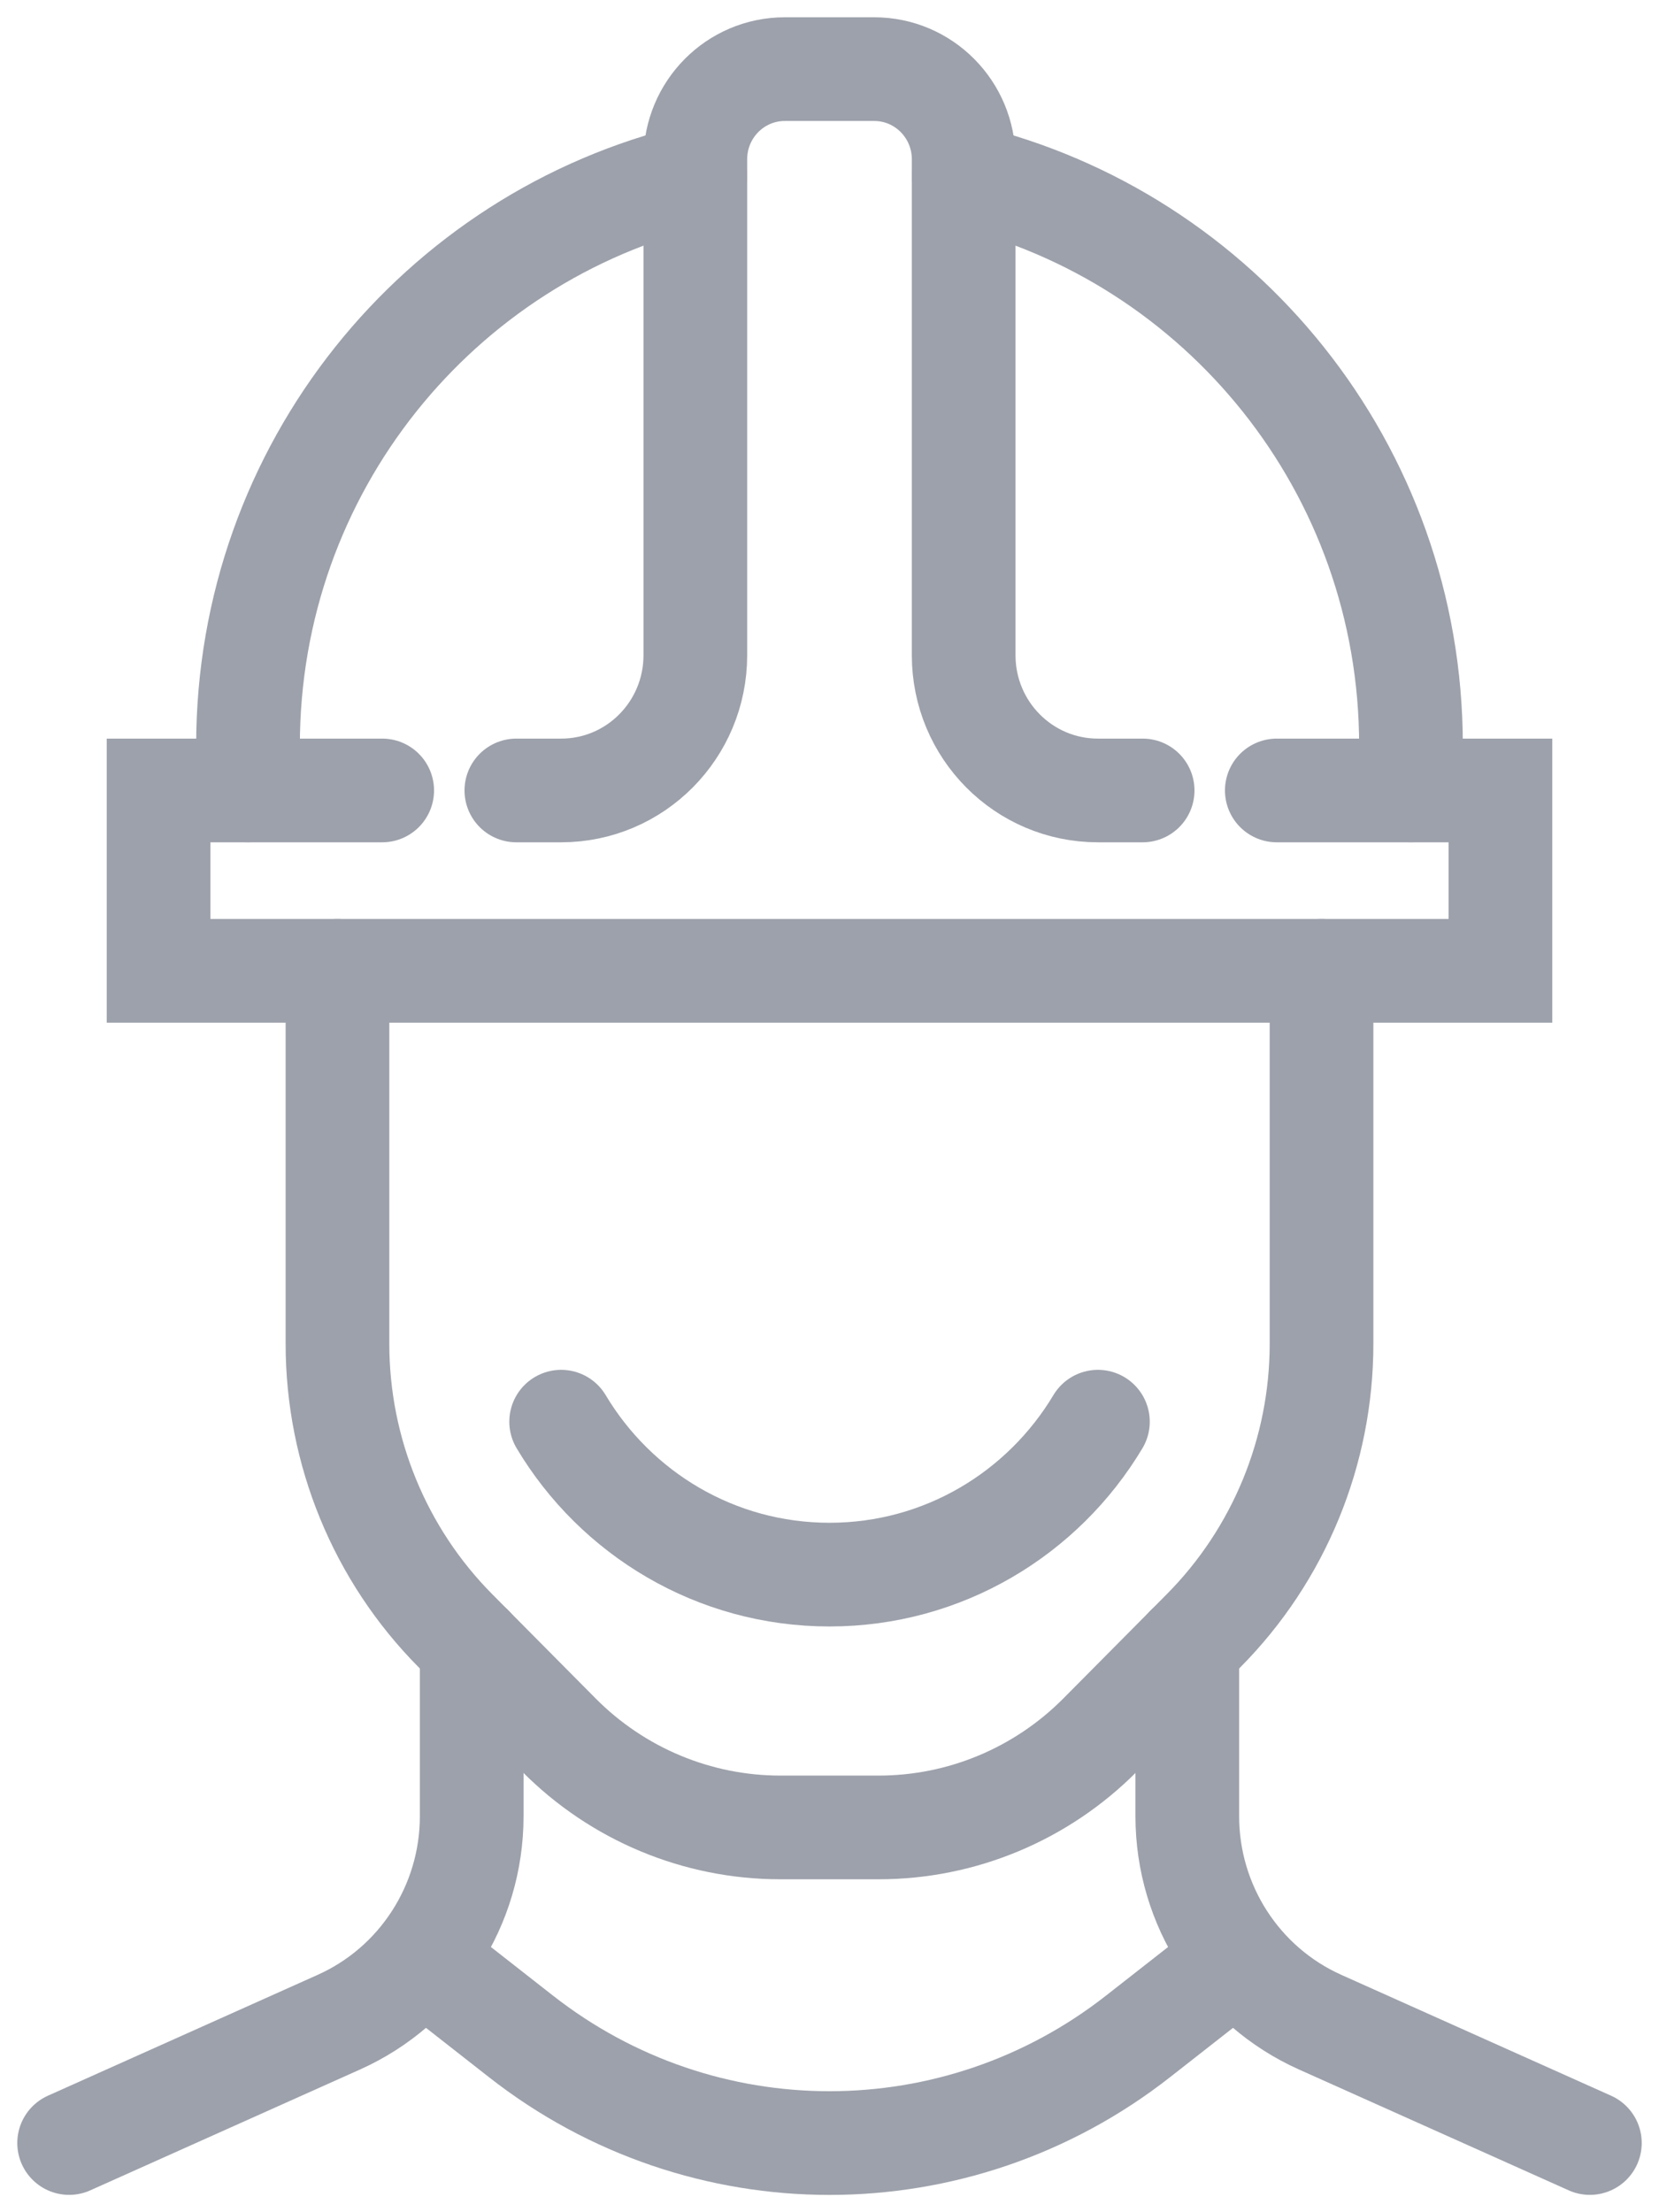
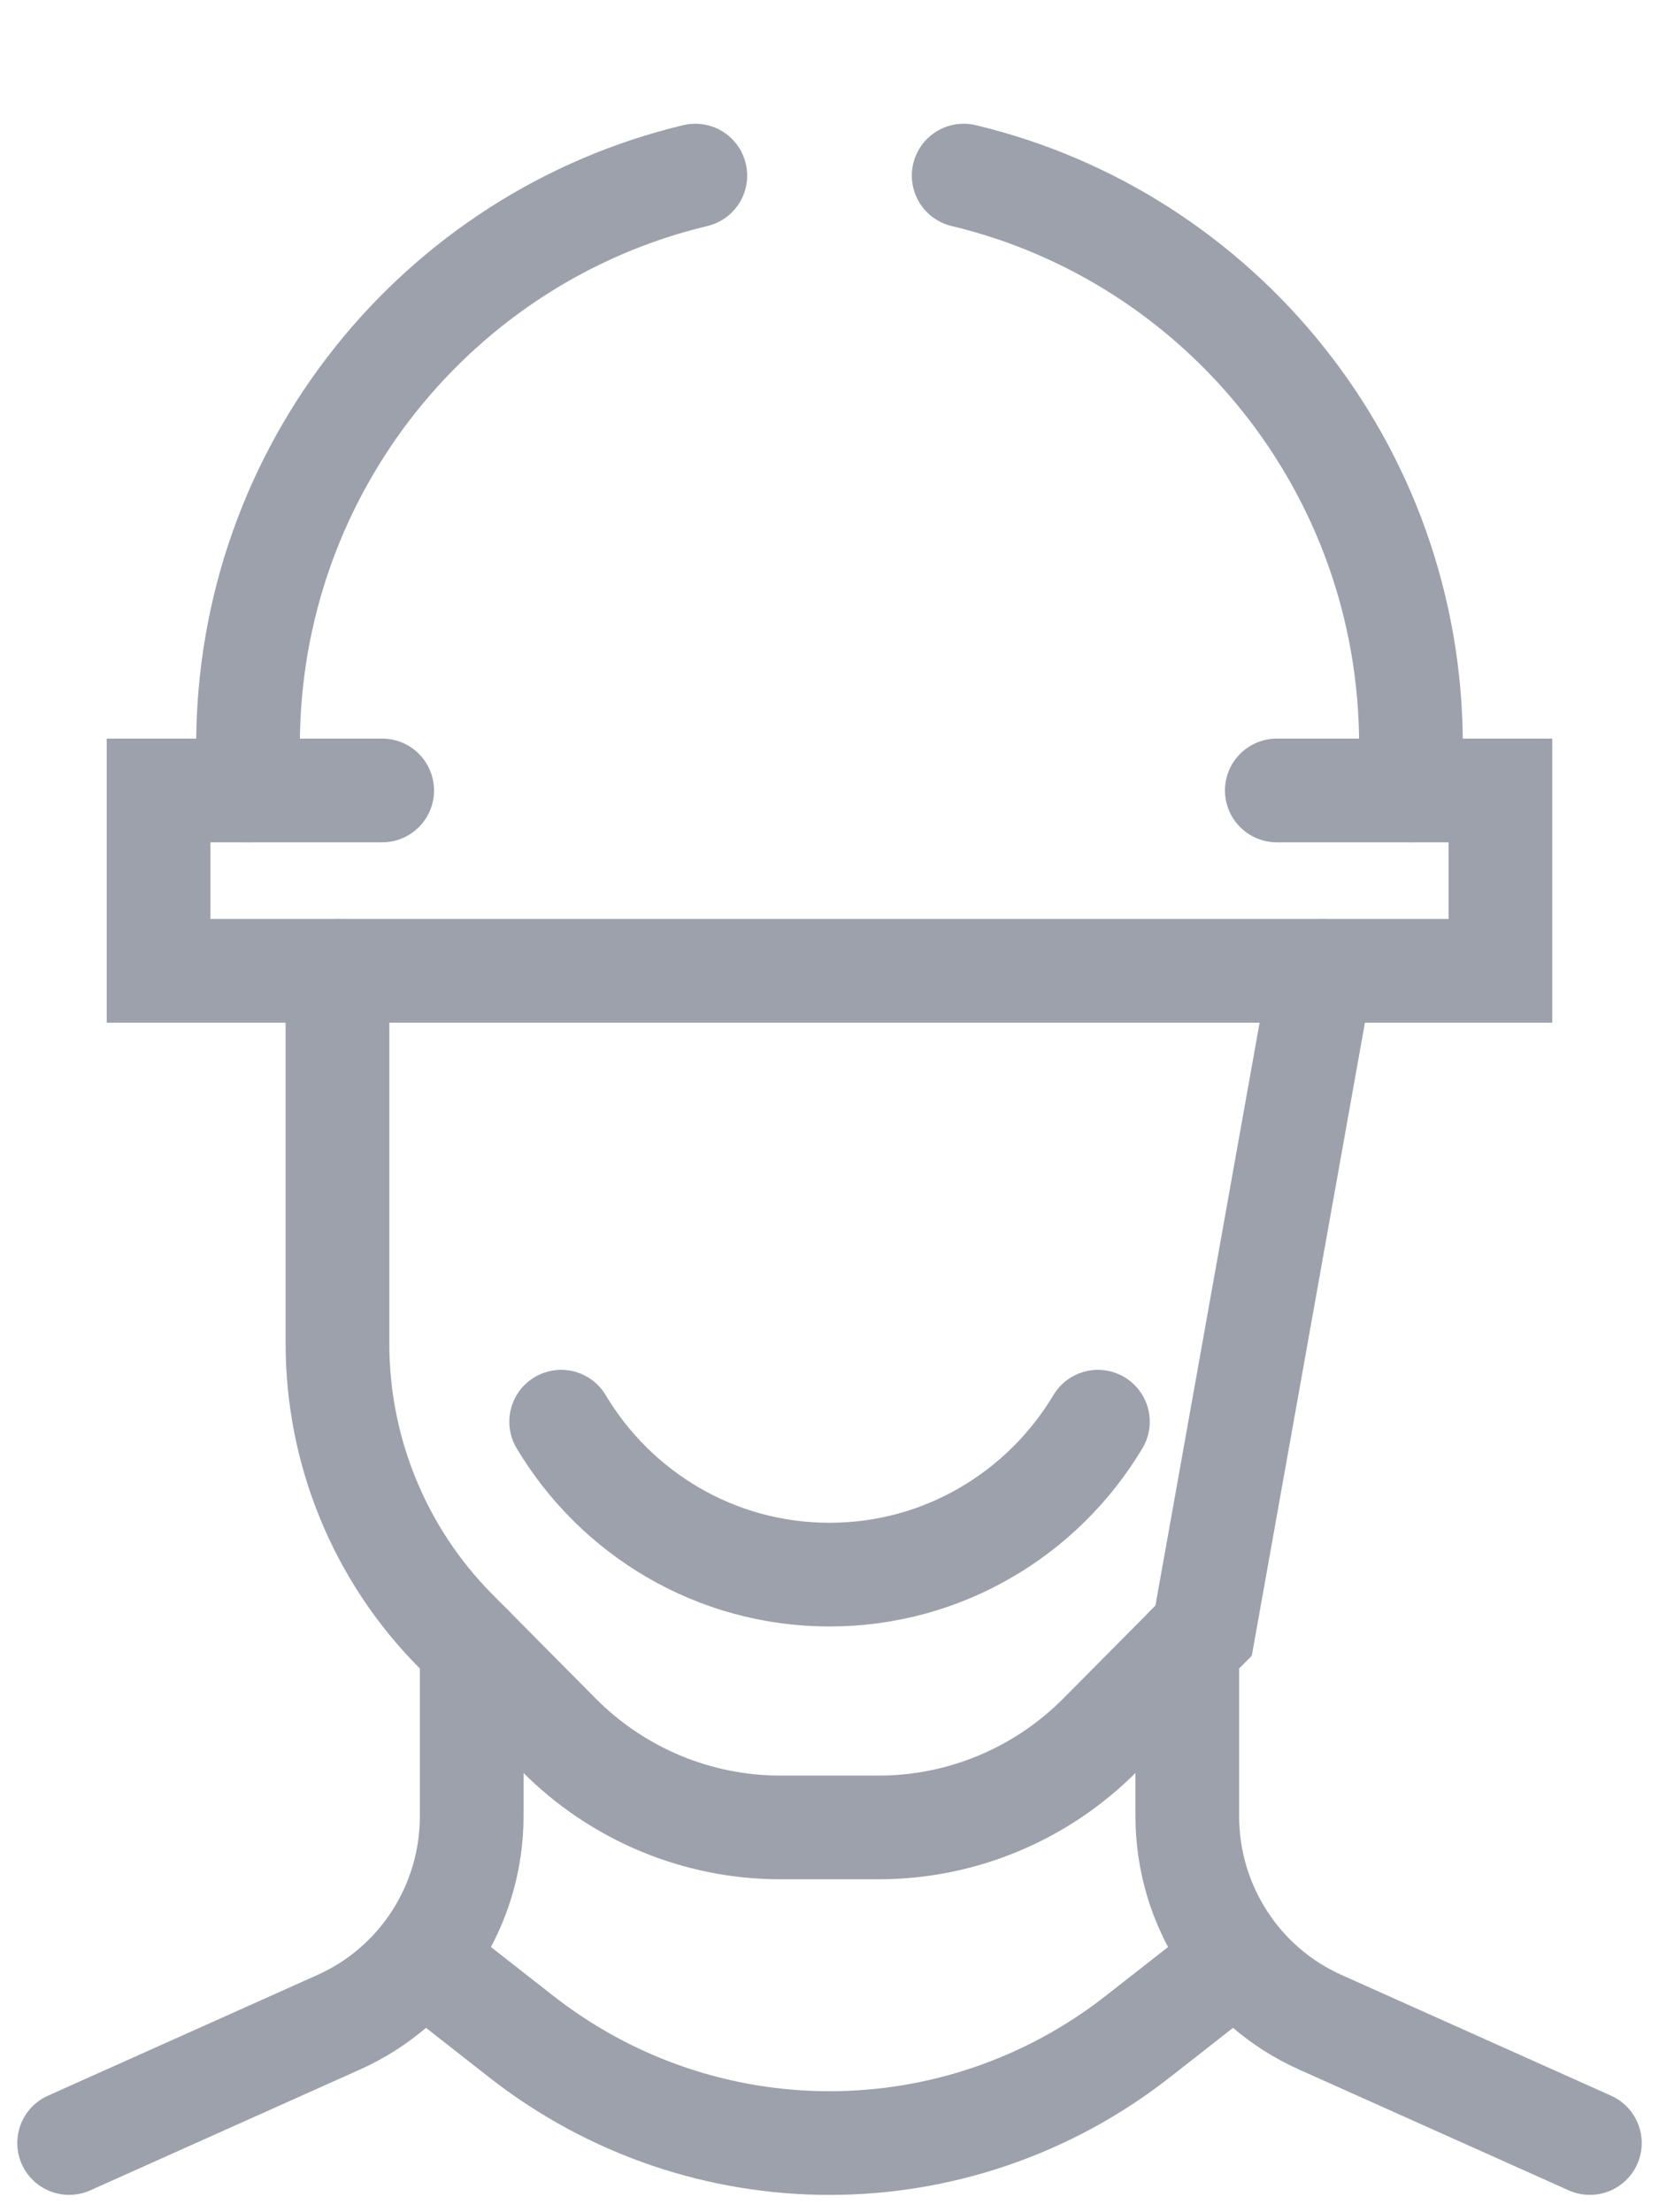
<svg xmlns="http://www.w3.org/2000/svg" width="24px" height="32px" viewBox="0 0 24 32" version="1.1">
  <title>0C2D4907-441F-4417-8519-90F96069F08B</title>
  <g id="home" stroke="none" stroke-width="1" fill="none" fill-rule="evenodd" stroke-linecap="round">
    <g id="Homepage---Faster-Speeds" transform="translate(-241, -2137)" stroke="#9DA1AB" stroke-width="1.5">
      <g id="expert" transform="translate(242, 2138)">
        <path d="M16.176,22.825 L16.176,25.272 C16.176,26.56 16.93,27.728 18.098,28.251 L22,29.999" id="Stroke-1" />
        <path d="M5.824,22.825 L5.824,25.272 C5.824,26.56 5.07,27.728 3.902,28.251 L0,29.999" id="Stroke-3" />
        <path d="M5.176,27.391 L6.537,28.457 C9.162,30.514 12.838,30.514 15.463,28.457 L16.824,27.391" id="Stroke-5" />
-         <path d="M3.882,13.043 L3.882,18.438 C3.882,19.994 4.496,21.487 5.588,22.588 L7.085,24.097 C7.934,24.953 9.087,25.434 10.288,25.434 L11.712,25.434 C12.913,25.434 14.065,24.953 14.915,24.097 L16.412,22.588 C17.504,21.487 18.118,19.994 18.118,18.438 L18.118,13.043" id="Stroke-7" />
+         <path d="M3.882,13.043 L3.882,18.438 C3.882,19.994 4.496,21.487 5.588,22.588 L7.085,24.097 C7.934,24.953 9.087,25.434 10.288,25.434 L11.712,25.434 C12.913,25.434 14.065,24.953 14.915,24.097 L16.412,22.588 L18.118,13.043" id="Stroke-7" />
        <polyline id="Stroke-9" points="4.529 10.434 1.294 10.434 1.294 13.043 20.706 13.043 20.706 10.434 17.471 10.434" />
-         <path d="M15.53,10.434 L14.883,10.434 C13.81,10.434 12.941,9.559 12.941,8.478 L12.941,1.304 C12.941,0.584 12.362,0 11.647,0 L10.353,0 C9.638,0 9.059,0.584 9.059,1.304 L9.059,8.478 C9.059,9.559 8.19,10.434 7.118,10.434 L6.47,10.434" id="Stroke-11" />
        <path d="M19.412,10.434 L19.412,9.782 C19.412,5.775 16.649,2.425 12.941,1.54" id="Stroke-13" />
        <path d="M9.059,1.54 C5.351,2.425 2.588,5.775 2.588,9.782 L2.588,10.434" id="Stroke-15" />
        <path d="M14.883,19.565 C14.09,20.891 12.648,21.777 11,21.777 C9.352,21.777 7.91,20.891 7.118,19.565" id="Stroke-17" />
      </g>
    </g>
  </g>
</svg>